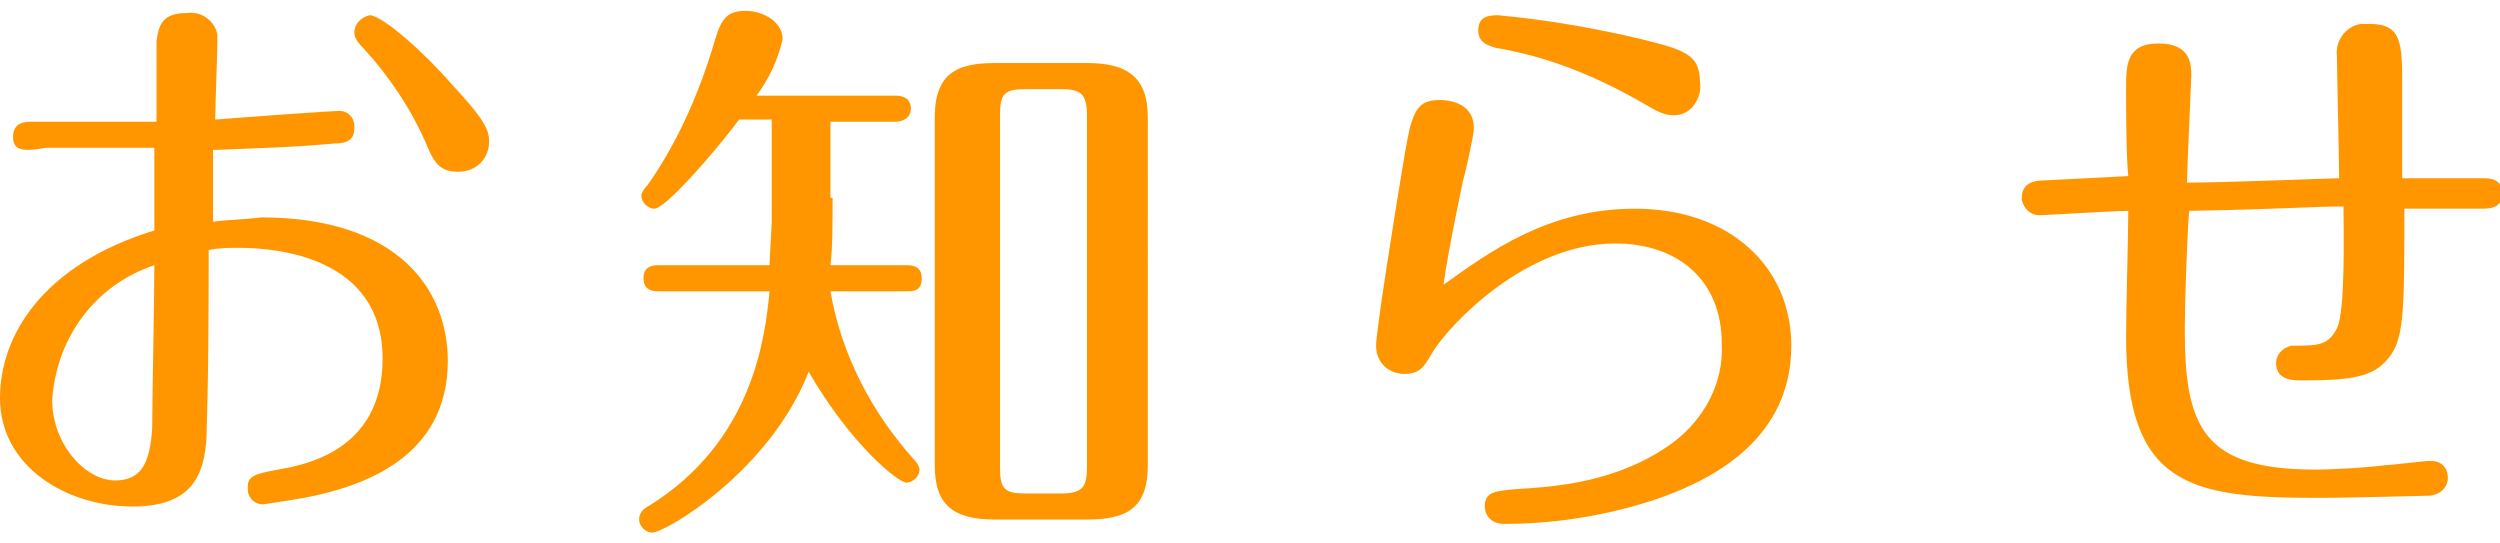
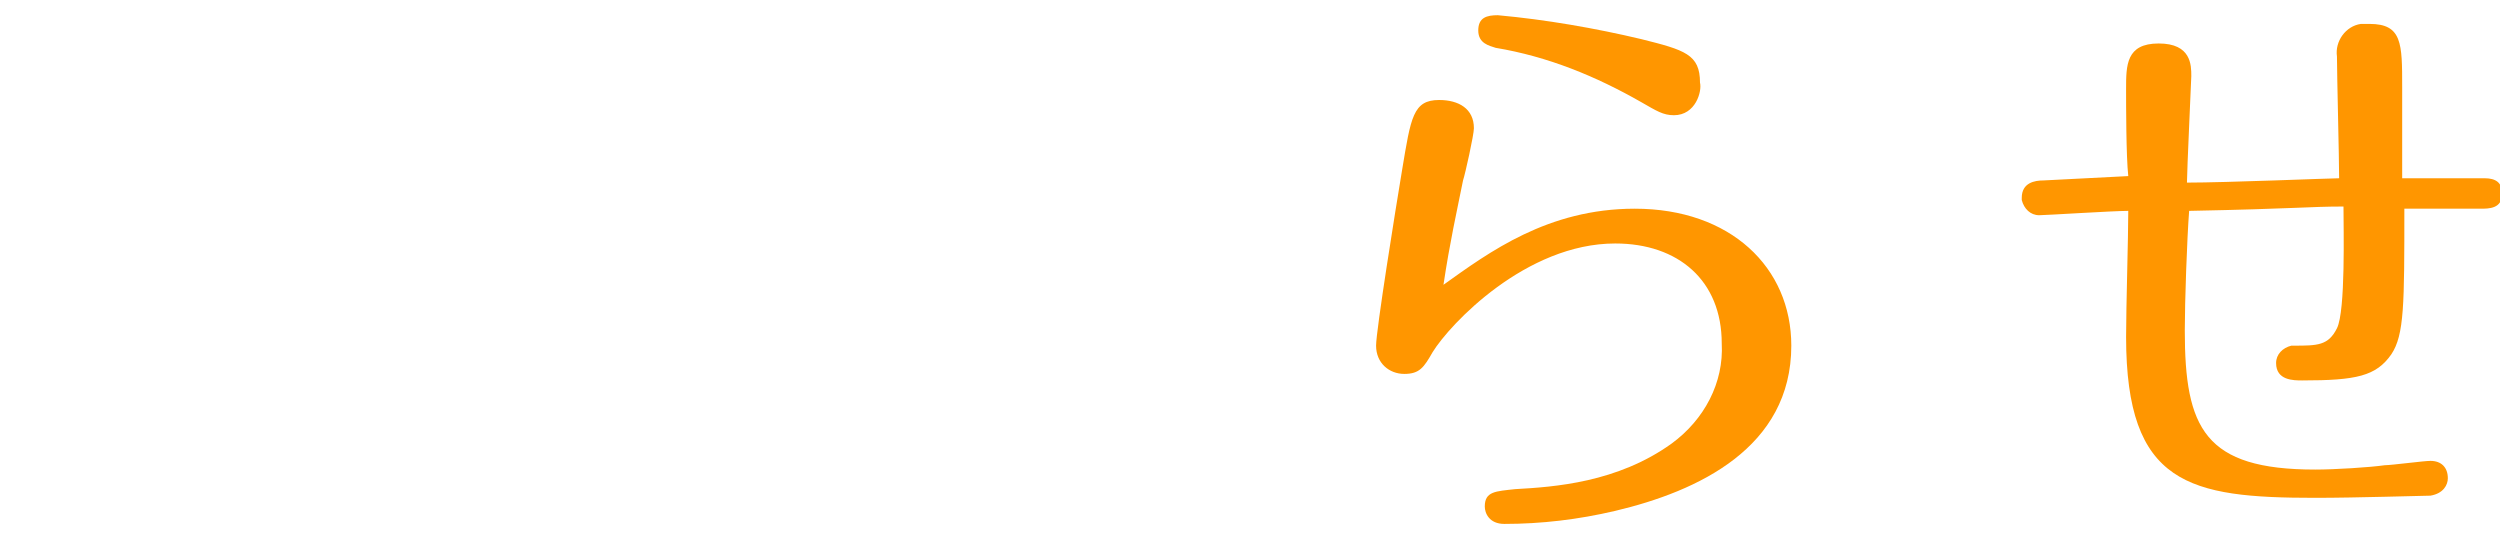
<svg xmlns="http://www.w3.org/2000/svg" version="1.1" id="レイヤー_1" x="0px" y="0px" viewBox="0 0 115 25" style="enable-background:new 0 0 115 25;" xml:space="preserve">
  <style type="text/css">
	.st0{fill:#FF9600;}
</style>
  <title>h2_info_1</title>
  <g>
    <g id="topics">
-       <path class="st0" d="M15.6,5.1c0.4,0,0.7,0.3,0.7,0.7c0,0,0,0,0,0.1c0,0.5-0.3,0.7-0.9,0.7c-2.3,0.2-3.3,0.2-5.6,0.3    c0,1.1,0,2.2,0,3.3c0.7-0.1,1.5-0.1,2.2-0.2c6.4,0,8.6,3.4,8.6,6.6c0,4.5-4,5.8-6.6,6.3c-0.6,0.1-1.2,0.2-1.9,0.3    c-0.4,0-0.7-0.3-0.7-0.7c0,0,0,0,0-0.1c0-0.5,0.3-0.6,1.4-0.8s4.8-0.8,4.8-5.1c0-4.7-4.9-5.1-6.6-5.1c-0.5,0-0.9,0-1.4,0.1    c0,6.7-0.1,8-0.1,8.6c-0.1,1.8-0.7,3.2-3.4,3.2c-3,0-6.1-1.8-6.1-5c0-2.8,1.9-6.1,7.1-7.7c0-1.1,0-2.6,0-3.8c-1.6,0-3.4,0-5,0    C1,7,0.6,6.9,0.6,6.3c0-0.5,0.3-0.7,0.8-0.7c0.7,0,5.5,0,5.8,0c0-0.6,0-3.2,0-3.7c0.1-0.8,0.3-1.3,1.4-1.3c0.7-0.1,1.3,0.4,1.4,1    c0,0.1,0,0.2,0,0.3c0,0.5-0.1,3.1-0.1,3.6C11.1,5.4,15.3,5.1,15.6,5.1z M2.4,18.4c0,2,1.5,3.7,2.9,3.7c1.2,0,1.6-0.8,1.7-2.4    c0-1.1,0.1-6,0.1-7.5C4.4,13.1,2.6,15.5,2.4,18.4z M19.6,6.6c-0.7-1.6-1.7-3.1-2.9-4.4c-0.3-0.3-0.4-0.5-0.4-0.7    c0-0.4,0.3-0.7,0.7-0.8c0.6,0,2.6,1.8,3.8,3.2c1.5,1.6,1.7,2.1,1.7,2.6c0,0.8-0.6,1.4-1.4,1.4C20.3,7.9,20,7.6,19.6,6.6z" />
-       <path class="st0" d="M38.3,9.1c0,1,0,2.4-0.1,3.1h3.5c0.2,0,0.7,0,0.7,0.6s-0.4,0.6-0.7,0.6h-3.5c0.5,2.9,1.9,5.6,3.9,7.8    c0.1,0.1,0.2,0.3,0.2,0.4c0,0.3-0.3,0.6-0.6,0.6c-0.4,0-2.6-1.8-4.5-5.1c-1.8,4.6-6.6,7.4-7.2,7.4c-0.3,0-0.6-0.3-0.6-0.6    c0-0.3,0.2-0.5,0.4-0.6c4.9-3,5.4-7.9,5.6-9.9h-5.1c-0.2,0-0.7,0-0.7-0.6s0.5-0.6,0.7-0.6h5.1c0-0.4,0.1-1.7,0.1-2V5.5H34    c-1.2,1.6-3.4,4.1-3.9,4.1c-0.3,0-0.6-0.3-0.6-0.6c0-0.1,0.1-0.3,0.3-0.5c1.4-2,2.4-4.3,3.1-6.7c0.3-1,0.6-1.3,1.4-1.3    S36,1,36,1.8c-0.2,0.9-0.6,1.8-1.2,2.6h6.4c0.3,0,0.7,0.1,0.7,0.6s-0.5,0.6-0.7,0.6h-3V9.1z M52.8,21.4c0,2-1,2.5-2.8,2.5h-4.2    c-2,0-2.8-0.7-2.8-2.5v-16c0-2.1,1.1-2.5,2.8-2.5H50c1.8,0,2.8,0.6,2.8,2.5L52.8,21.4z M50,5.3c0-1-0.3-1.2-1.2-1.2h-1.6    c-1,0-1.2,0.2-1.2,1.2v16.2c0,1,0.2,1.2,1.2,1.2h1.6c1,0,1.2-0.3,1.2-1.2L50,5.3z" />
      <path class="st0" d="M75.2,9.6c4.4,0,7.2,2.7,7.2,6.3c0,4.7-4.3,6.7-8.1,7.6c-1.7,0.4-3.4,0.6-5.1,0.6c-0.7,0-0.9-0.5-0.9-0.8    c0-0.7,0.5-0.7,1.4-0.8c1.8-0.1,4.7-0.3,7.2-2.1c1.5-1.1,2.4-2.8,2.3-4.6c0-2.9-2-4.6-4.9-4.6c-4.1,0-7.6,3.7-8.4,5    c-0.4,0.7-0.6,1-1.3,1c-0.7,0-1.3-0.5-1.3-1.3c0,0,0,0,0,0c0-0.7,0.9-6.3,1.2-8.1c0.4-2.4,0.5-3.2,1.7-3.2c0.9,0,1.6,0.4,1.6,1.3    c0,0.3-0.4,2.1-0.5,2.4c-0.3,1.5-0.6,2.8-0.9,4.8C68.5,11.6,71.2,9.6,75.2,9.6z M77,5.3c-0.5,0-0.8-0.2-1.5-0.6    c-2.1-1.2-4.3-2.1-6.7-2.5C68.5,2.1,68,2,68,1.4s0.4-0.7,0.9-0.7c2.2,0.2,4.5,0.6,6.6,1.1c2,0.5,2.7,0.7,2.7,2    C78.3,4.2,78,5.3,77,5.3z" />
      <path class="st0" d="M97.8,4.1c0-1.1,0-2.1,1.5-2.1s1.5,1,1.5,1.5c0,0.1-0.2,4.4-0.2,4.9c1.8,0,6.6-0.2,7-0.2    c0-0.9-0.1-4.8-0.1-5.6c-0.1-0.7,0.4-1.4,1.1-1.5c0.1,0,0.2,0,0.4,0c1.5,0,1.5,0.9,1.5,2.9c0,1.3,0,2.9,0,4.2c2,0,3.5,0,3.8,0    c0.5,0,0.8,0.2,0.8,0.7c0,0.7-0.6,0.7-1,0.7h-3.5c0,4.4,0,5.8-0.6,6.7c-0.7,1-1.6,1.2-4.1,1.2c-0.4,0-1.2,0-1.2-0.8    c0-0.4,0.3-0.7,0.7-0.8c0,0,0.1,0,0.1,0c1.1,0,1.6,0,2-0.8s0.3-4.6,0.3-5.6c-1.6,0-2.1,0.1-7.1,0.2c-0.1,1.3-0.2,4.2-0.2,5.5    c0,4.5,0.9,6.4,6,6.4c0.9,0,2.5-0.1,3.2-0.2c0.3,0,1.8-0.2,2.1-0.2c0.5,0,0.8,0.3,0.8,0.8c0,0,0,0,0,0c0,0.3-0.2,0.7-0.8,0.8    c-0.3,0-3.4,0.1-5.3,0.1c-5.8,0-8.7-0.6-8.7-7.4c0-1.4,0.1-4.6,0.1-5.8c-0.7,0-3.8,0.2-4.1,0.2c-0.4,0-0.7-0.3-0.8-0.7    c0,0,0,0,0-0.1c0-0.7,0.6-0.8,1-0.8l3.9-0.2C97.8,7.2,97.8,4.8,97.8,4.1z" />
    </g>
  </g>
</svg>